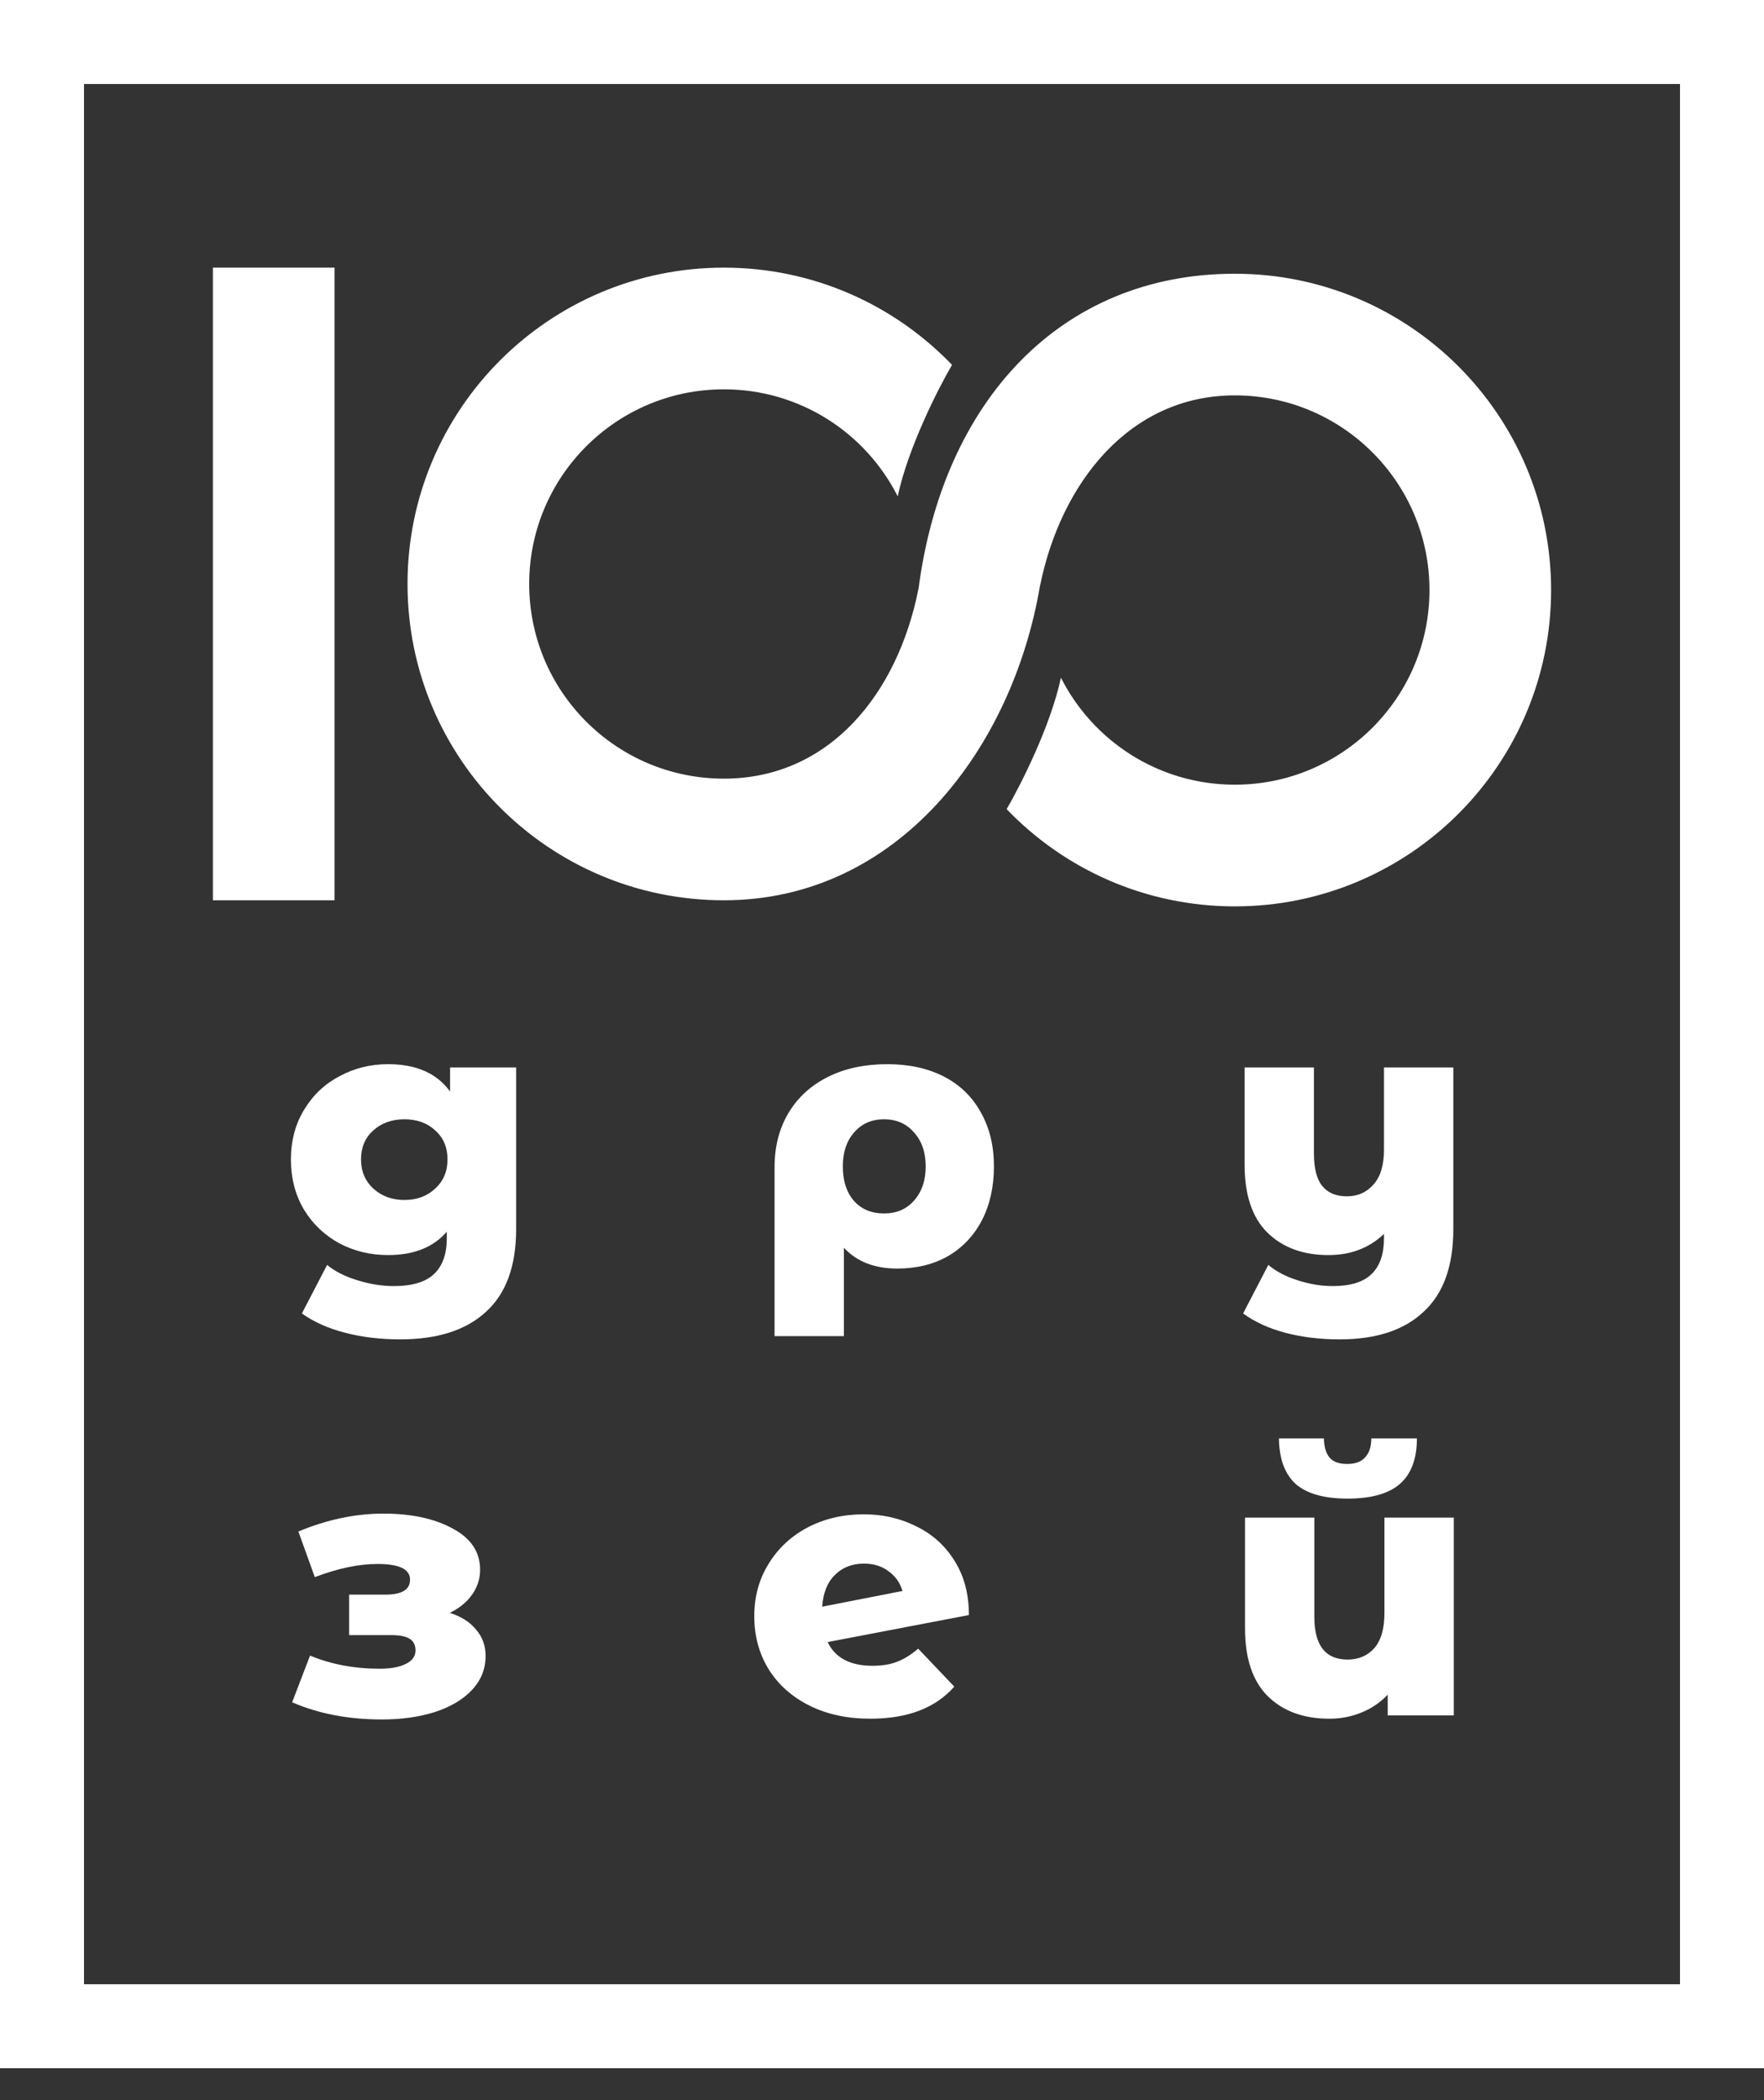
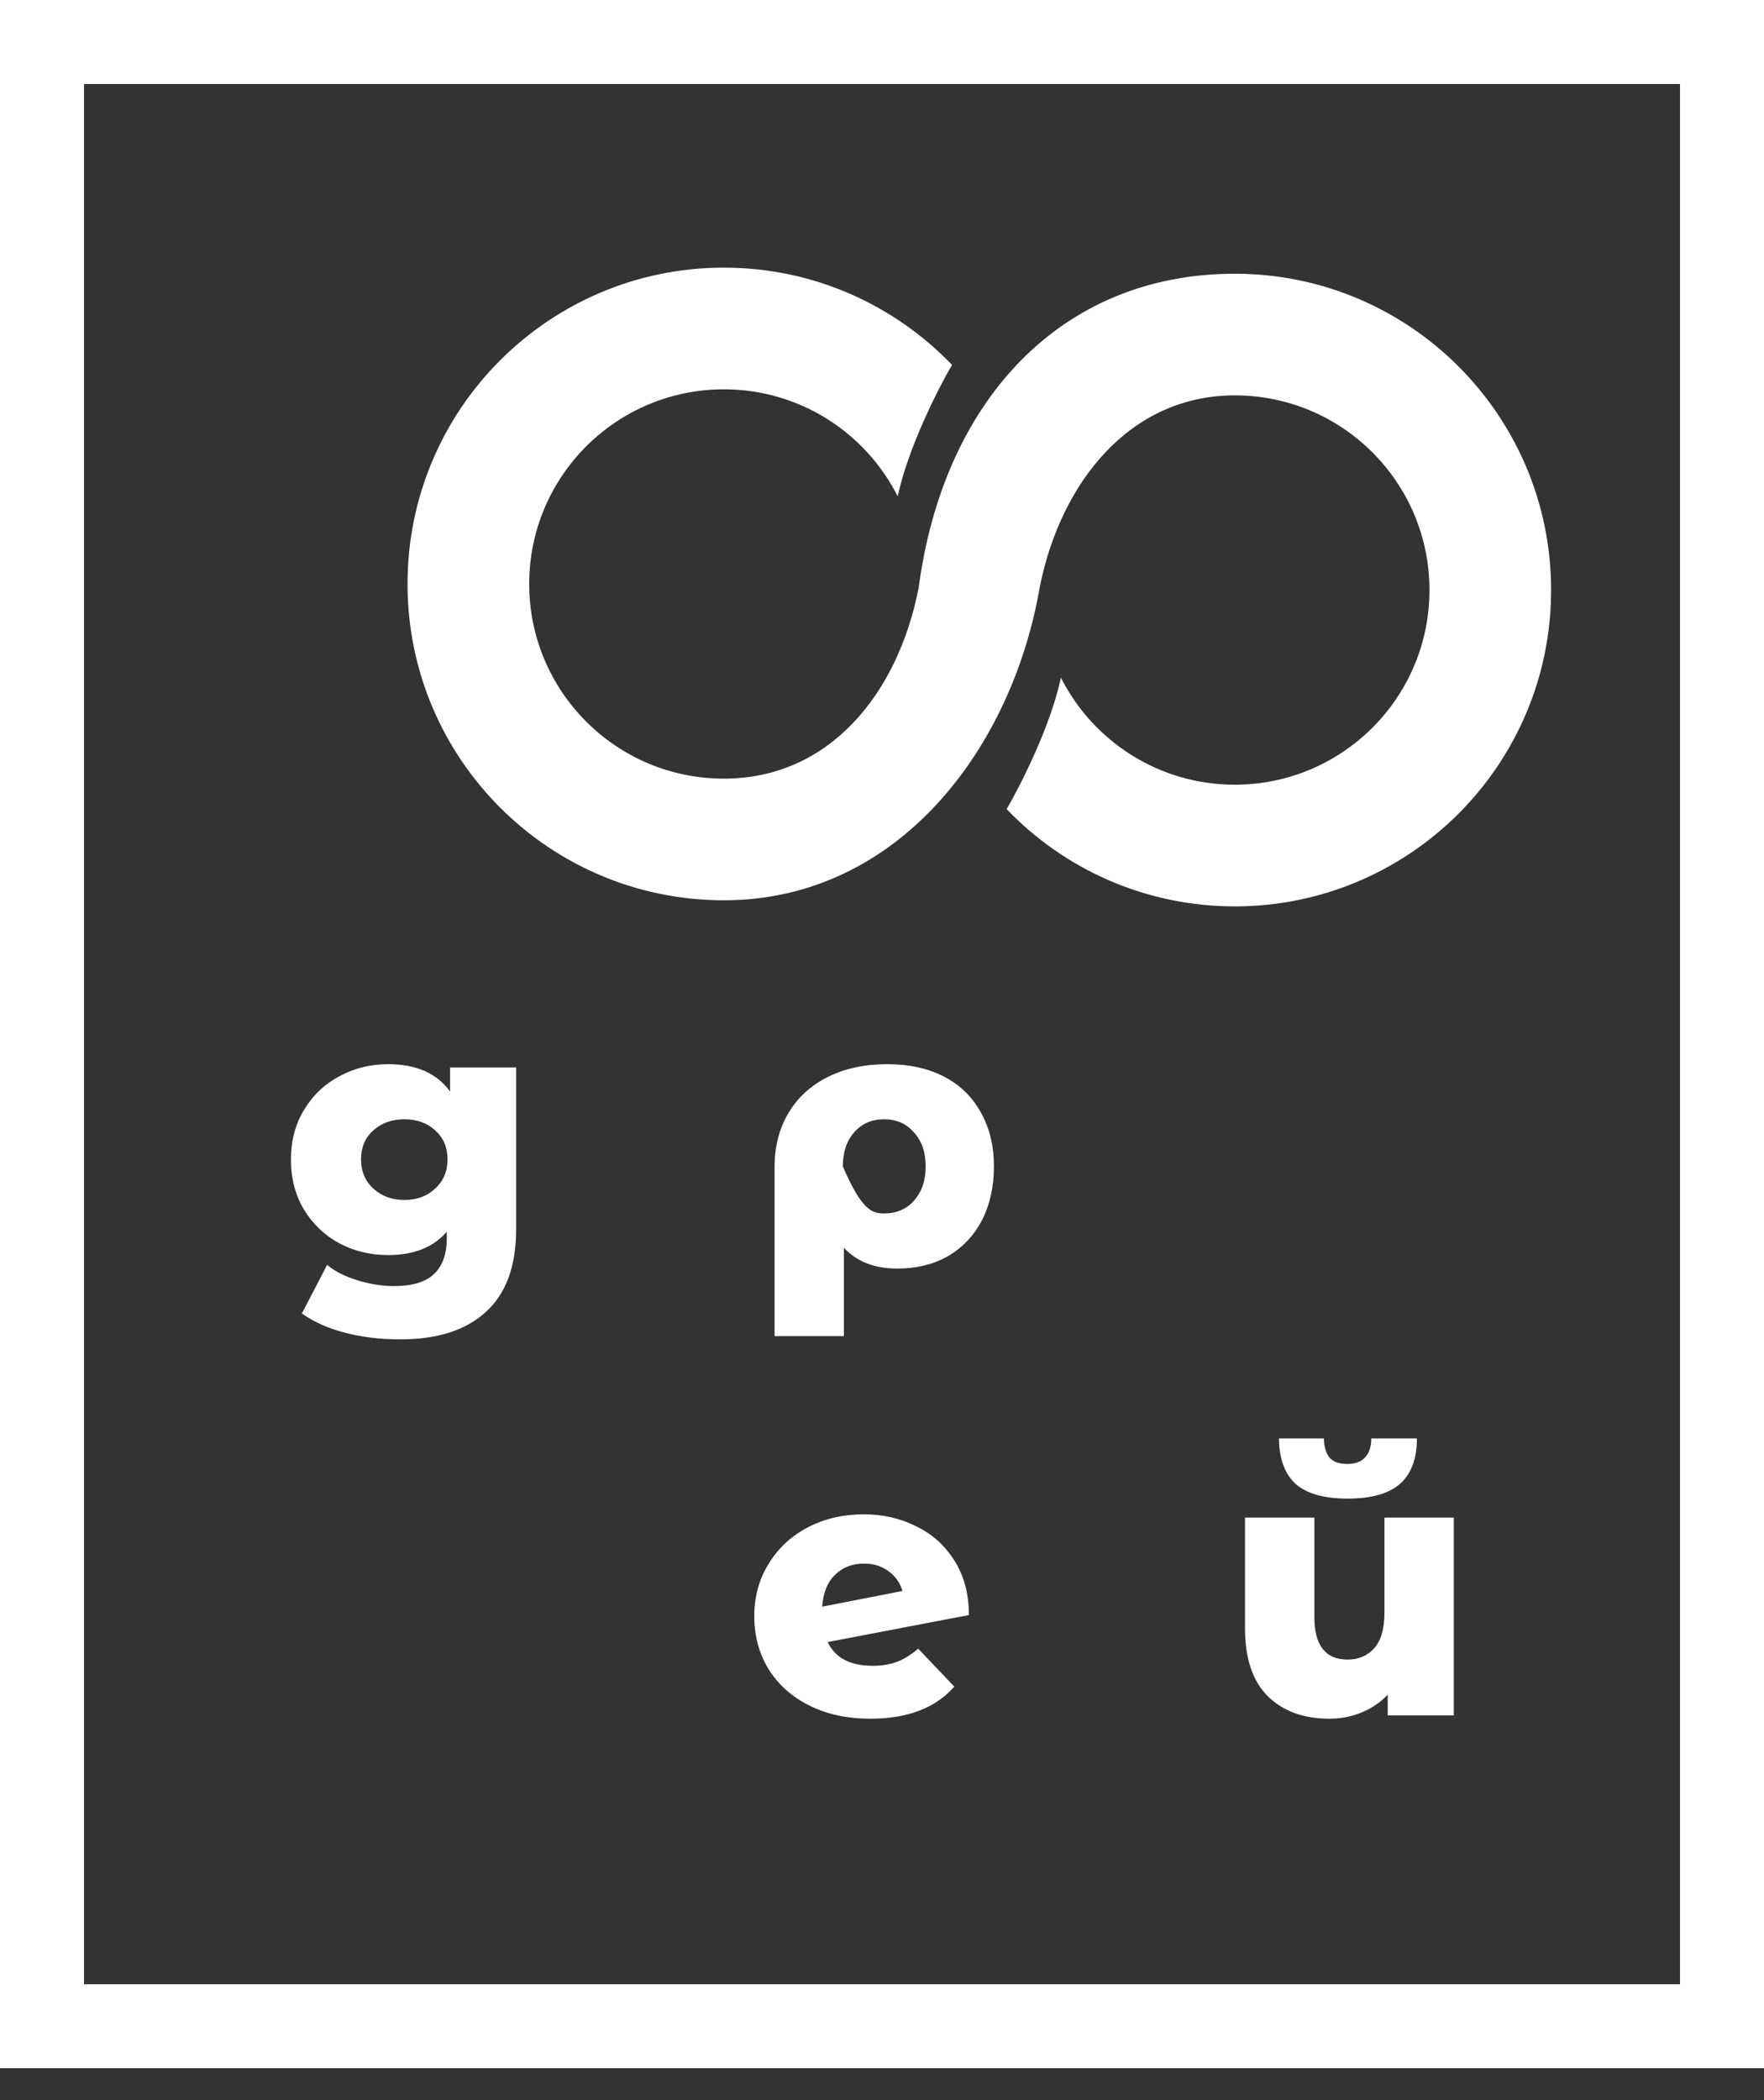
<svg xmlns="http://www.w3.org/2000/svg" width="42" height="50" viewBox="0 0 42 50" fill="none">
  <rect x="0" y="0" width="42" height="50" fill="#333333" stroke="none" />
-   <rect x="5.069" y="6.372" width="2.897" height="15.062" fill="white" />
  <path d="M21.869 14.024C22.448 9.558 25.249 6.517 29.4 6.517C33.559 6.517 36.931 9.889 36.931 14.048C36.931 18.207 33.559 21.579 29.4 21.579C27.265 21.579 25.338 20.691 23.968 19.264L23.969 19.262C24.301 18.692 25.016 17.282 25.26 16.134C26.024 17.646 27.591 18.682 29.4 18.682C31.959 18.682 34.035 16.608 34.035 14.048C34.035 11.488 31.959 9.413 29.4 9.413C26.881 9.413 25.26 11.513 24.767 13.927L24.765 13.927C24.114 17.813 21.386 21.434 17.235 21.434C13.075 21.434 9.703 18.062 9.703 13.903C9.703 9.744 13.075 6.372 17.235 6.372C19.369 6.372 21.296 7.26 22.667 8.687L22.666 8.689C22.333 9.259 21.618 10.669 21.374 11.817C20.611 10.305 19.044 9.269 17.235 9.269C14.675 9.269 12.6 11.344 12.6 13.903C12.6 16.463 14.675 18.538 17.235 18.538C19.753 18.538 21.374 16.51 21.867 14.024L21.869 14.024Z" fill="white" />
  <path d="M12.289 25.414V29.264C12.289 30.138 12.051 30.793 11.576 31.227C11.101 31.668 10.418 31.888 9.526 31.888C9.062 31.888 8.628 31.836 8.222 31.732C7.817 31.627 7.472 31.474 7.188 31.271L7.788 30.115C7.979 30.272 8.219 30.393 8.509 30.48C8.804 30.573 9.094 30.619 9.378 30.619C9.812 30.619 10.131 30.524 10.334 30.332C10.536 30.141 10.638 29.858 10.638 29.481V29.325C10.319 29.695 9.853 29.881 9.239 29.881C8.822 29.881 8.436 29.788 8.083 29.603C7.73 29.411 7.449 29.145 7.24 28.803C7.032 28.456 6.927 28.056 6.927 27.604C6.927 27.158 7.032 26.764 7.24 26.422C7.449 26.075 7.73 25.808 8.083 25.623C8.436 25.431 8.822 25.336 9.239 25.336C9.911 25.336 10.403 25.553 10.716 25.988V25.414H12.289ZM9.63 28.569C9.925 28.569 10.168 28.479 10.36 28.299C10.557 28.119 10.655 27.888 10.655 27.604C10.655 27.32 10.56 27.091 10.368 26.918C10.177 26.738 9.931 26.648 9.63 26.648C9.329 26.648 9.079 26.738 8.882 26.918C8.691 27.091 8.596 27.32 8.596 27.604C8.596 27.888 8.694 28.119 8.891 28.299C9.088 28.479 9.334 28.569 9.63 28.569Z" fill="white" />
-   <path d="M21.127 25.336C21.643 25.336 22.092 25.434 22.474 25.631C22.856 25.828 23.149 26.112 23.352 26.483C23.56 26.848 23.665 27.277 23.665 27.769C23.665 28.256 23.569 28.684 23.378 29.055C23.186 29.42 22.917 29.704 22.57 29.907C22.222 30.104 21.819 30.202 21.362 30.202C20.823 30.202 20.4 30.037 20.093 29.707V31.81H18.442V27.786C18.442 27.3 18.552 26.871 18.772 26.5C18.992 26.13 19.305 25.843 19.711 25.64C20.116 25.437 20.588 25.336 21.127 25.336ZM21.049 28.89C21.344 28.89 21.582 28.789 21.761 28.586C21.947 28.377 22.04 28.105 22.04 27.769C22.04 27.433 21.947 27.164 21.761 26.961C21.582 26.752 21.344 26.648 21.049 26.648C20.753 26.648 20.516 26.752 20.336 26.961C20.157 27.164 20.067 27.433 20.067 27.769C20.067 28.111 20.154 28.383 20.328 28.586C20.507 28.789 20.748 28.89 21.049 28.89Z" fill="white" />
-   <path d="M34.603 25.414V29.264C34.603 30.138 34.369 30.793 33.899 31.227C33.436 31.668 32.767 31.888 31.892 31.888C31.434 31.888 31.006 31.836 30.606 31.732C30.212 31.627 29.876 31.474 29.598 31.271L30.198 30.115C30.383 30.272 30.615 30.393 30.893 30.48C31.177 30.573 31.458 30.619 31.736 30.619C32.153 30.619 32.46 30.524 32.657 30.332C32.854 30.141 32.952 29.858 32.952 29.481V29.377C32.599 29.713 32.159 29.881 31.631 29.881C31.023 29.881 30.537 29.701 30.172 29.342C29.812 28.983 29.633 28.444 29.633 27.726V25.414H31.284V27.456C31.284 27.815 31.35 28.076 31.484 28.238C31.617 28.401 31.811 28.482 32.066 28.482C32.327 28.482 32.538 28.389 32.7 28.203C32.868 28.018 32.952 27.74 32.952 27.369V25.414H34.603Z" fill="white" />
-   <path d="M10.71 38.399C10.982 38.486 11.191 38.619 11.336 38.799C11.486 38.973 11.562 39.181 11.562 39.425C11.562 39.737 11.451 40.01 11.231 40.242C11.017 40.467 10.722 40.641 10.345 40.763C9.974 40.879 9.557 40.937 9.094 40.937C8.294 40.937 7.582 40.8 6.956 40.528L7.382 39.416C7.88 39.624 8.433 39.729 9.042 39.729C9.302 39.729 9.508 39.691 9.658 39.616C9.815 39.541 9.893 39.433 9.893 39.294C9.893 39.167 9.847 39.074 9.754 39.016C9.661 38.958 9.519 38.929 9.328 38.929H8.312V37.965H9.181C9.569 37.965 9.763 37.846 9.763 37.608C9.763 37.359 9.505 37.235 8.989 37.235C8.543 37.235 8.045 37.339 7.495 37.548L7.104 36.462C7.787 36.178 8.462 36.036 9.128 36.036C9.795 36.036 10.345 36.154 10.779 36.392C11.214 36.624 11.431 36.951 11.431 37.374C11.431 37.588 11.367 37.785 11.24 37.965C11.113 38.144 10.936 38.289 10.71 38.399Z" fill="white" />
+   <path d="M21.127 25.336C21.643 25.336 22.092 25.434 22.474 25.631C22.856 25.828 23.149 26.112 23.352 26.483C23.56 26.848 23.665 27.277 23.665 27.769C23.665 28.256 23.569 28.684 23.378 29.055C23.186 29.42 22.917 29.704 22.57 29.907C22.222 30.104 21.819 30.202 21.362 30.202C20.823 30.202 20.4 30.037 20.093 29.707V31.81H18.442V27.786C18.442 27.3 18.552 26.871 18.772 26.5C18.992 26.13 19.305 25.843 19.711 25.64C20.116 25.437 20.588 25.336 21.127 25.336ZM21.049 28.89C21.344 28.89 21.582 28.789 21.761 28.586C21.947 28.377 22.04 28.105 22.04 27.769C22.04 27.433 21.947 27.164 21.761 26.961C21.582 26.752 21.344 26.648 21.049 26.648C20.753 26.648 20.516 26.752 20.336 26.961C20.157 27.164 20.067 27.433 20.067 27.769C20.507 28.789 20.748 28.89 21.049 28.89Z" fill="white" />
  <path d="M20.775 39.659C21.001 39.659 21.195 39.627 21.357 39.564C21.525 39.5 21.693 39.396 21.861 39.251L22.721 40.155C22.275 40.664 21.609 40.919 20.723 40.919C20.172 40.919 19.688 40.815 19.271 40.606C18.854 40.398 18.53 40.108 18.298 39.737C18.072 39.367 17.959 38.947 17.959 38.477C17.959 38.014 18.072 37.6 18.298 37.235C18.524 36.864 18.834 36.574 19.228 36.366C19.628 36.157 20.074 36.053 20.566 36.053C21.024 36.053 21.441 36.149 21.817 36.34C22.2 36.525 22.504 36.8 22.73 37.165C22.956 37.525 23.069 37.953 23.069 38.451L19.706 39.094C19.885 39.471 20.242 39.659 20.775 39.659ZM20.575 37.226C20.291 37.226 20.059 37.316 19.88 37.495C19.7 37.669 19.599 37.921 19.576 38.252L21.487 37.878C21.429 37.681 21.319 37.525 21.157 37.409C20.995 37.287 20.801 37.226 20.575 37.226Z" fill="white" />
  <path d="M34.614 36.131V40.841H33.041V40.346C32.867 40.531 32.659 40.673 32.415 40.772C32.178 40.87 31.923 40.919 31.651 40.919C31.037 40.919 30.547 40.74 30.182 40.38C29.823 40.021 29.643 39.483 29.643 38.764V36.131H31.294V38.495C31.294 39.173 31.558 39.511 32.085 39.511C32.346 39.511 32.557 39.422 32.719 39.242C32.882 39.057 32.963 38.776 32.963 38.399V36.131H34.614ZM32.085 35.679C31.529 35.679 31.118 35.563 30.851 35.332C30.59 35.094 30.457 34.732 30.451 34.246H31.52C31.526 34.448 31.572 34.602 31.659 34.706C31.746 34.805 31.885 34.854 32.076 34.854C32.268 34.854 32.41 34.802 32.502 34.697C32.601 34.593 32.65 34.443 32.65 34.246H33.736C33.736 34.732 33.6 35.094 33.328 35.332C33.061 35.563 32.647 35.679 32.085 35.679Z" fill="white" />
  <path d="M1 1H41V48.241H1V1Z" stroke="white" stroke-width="2" />
</svg>